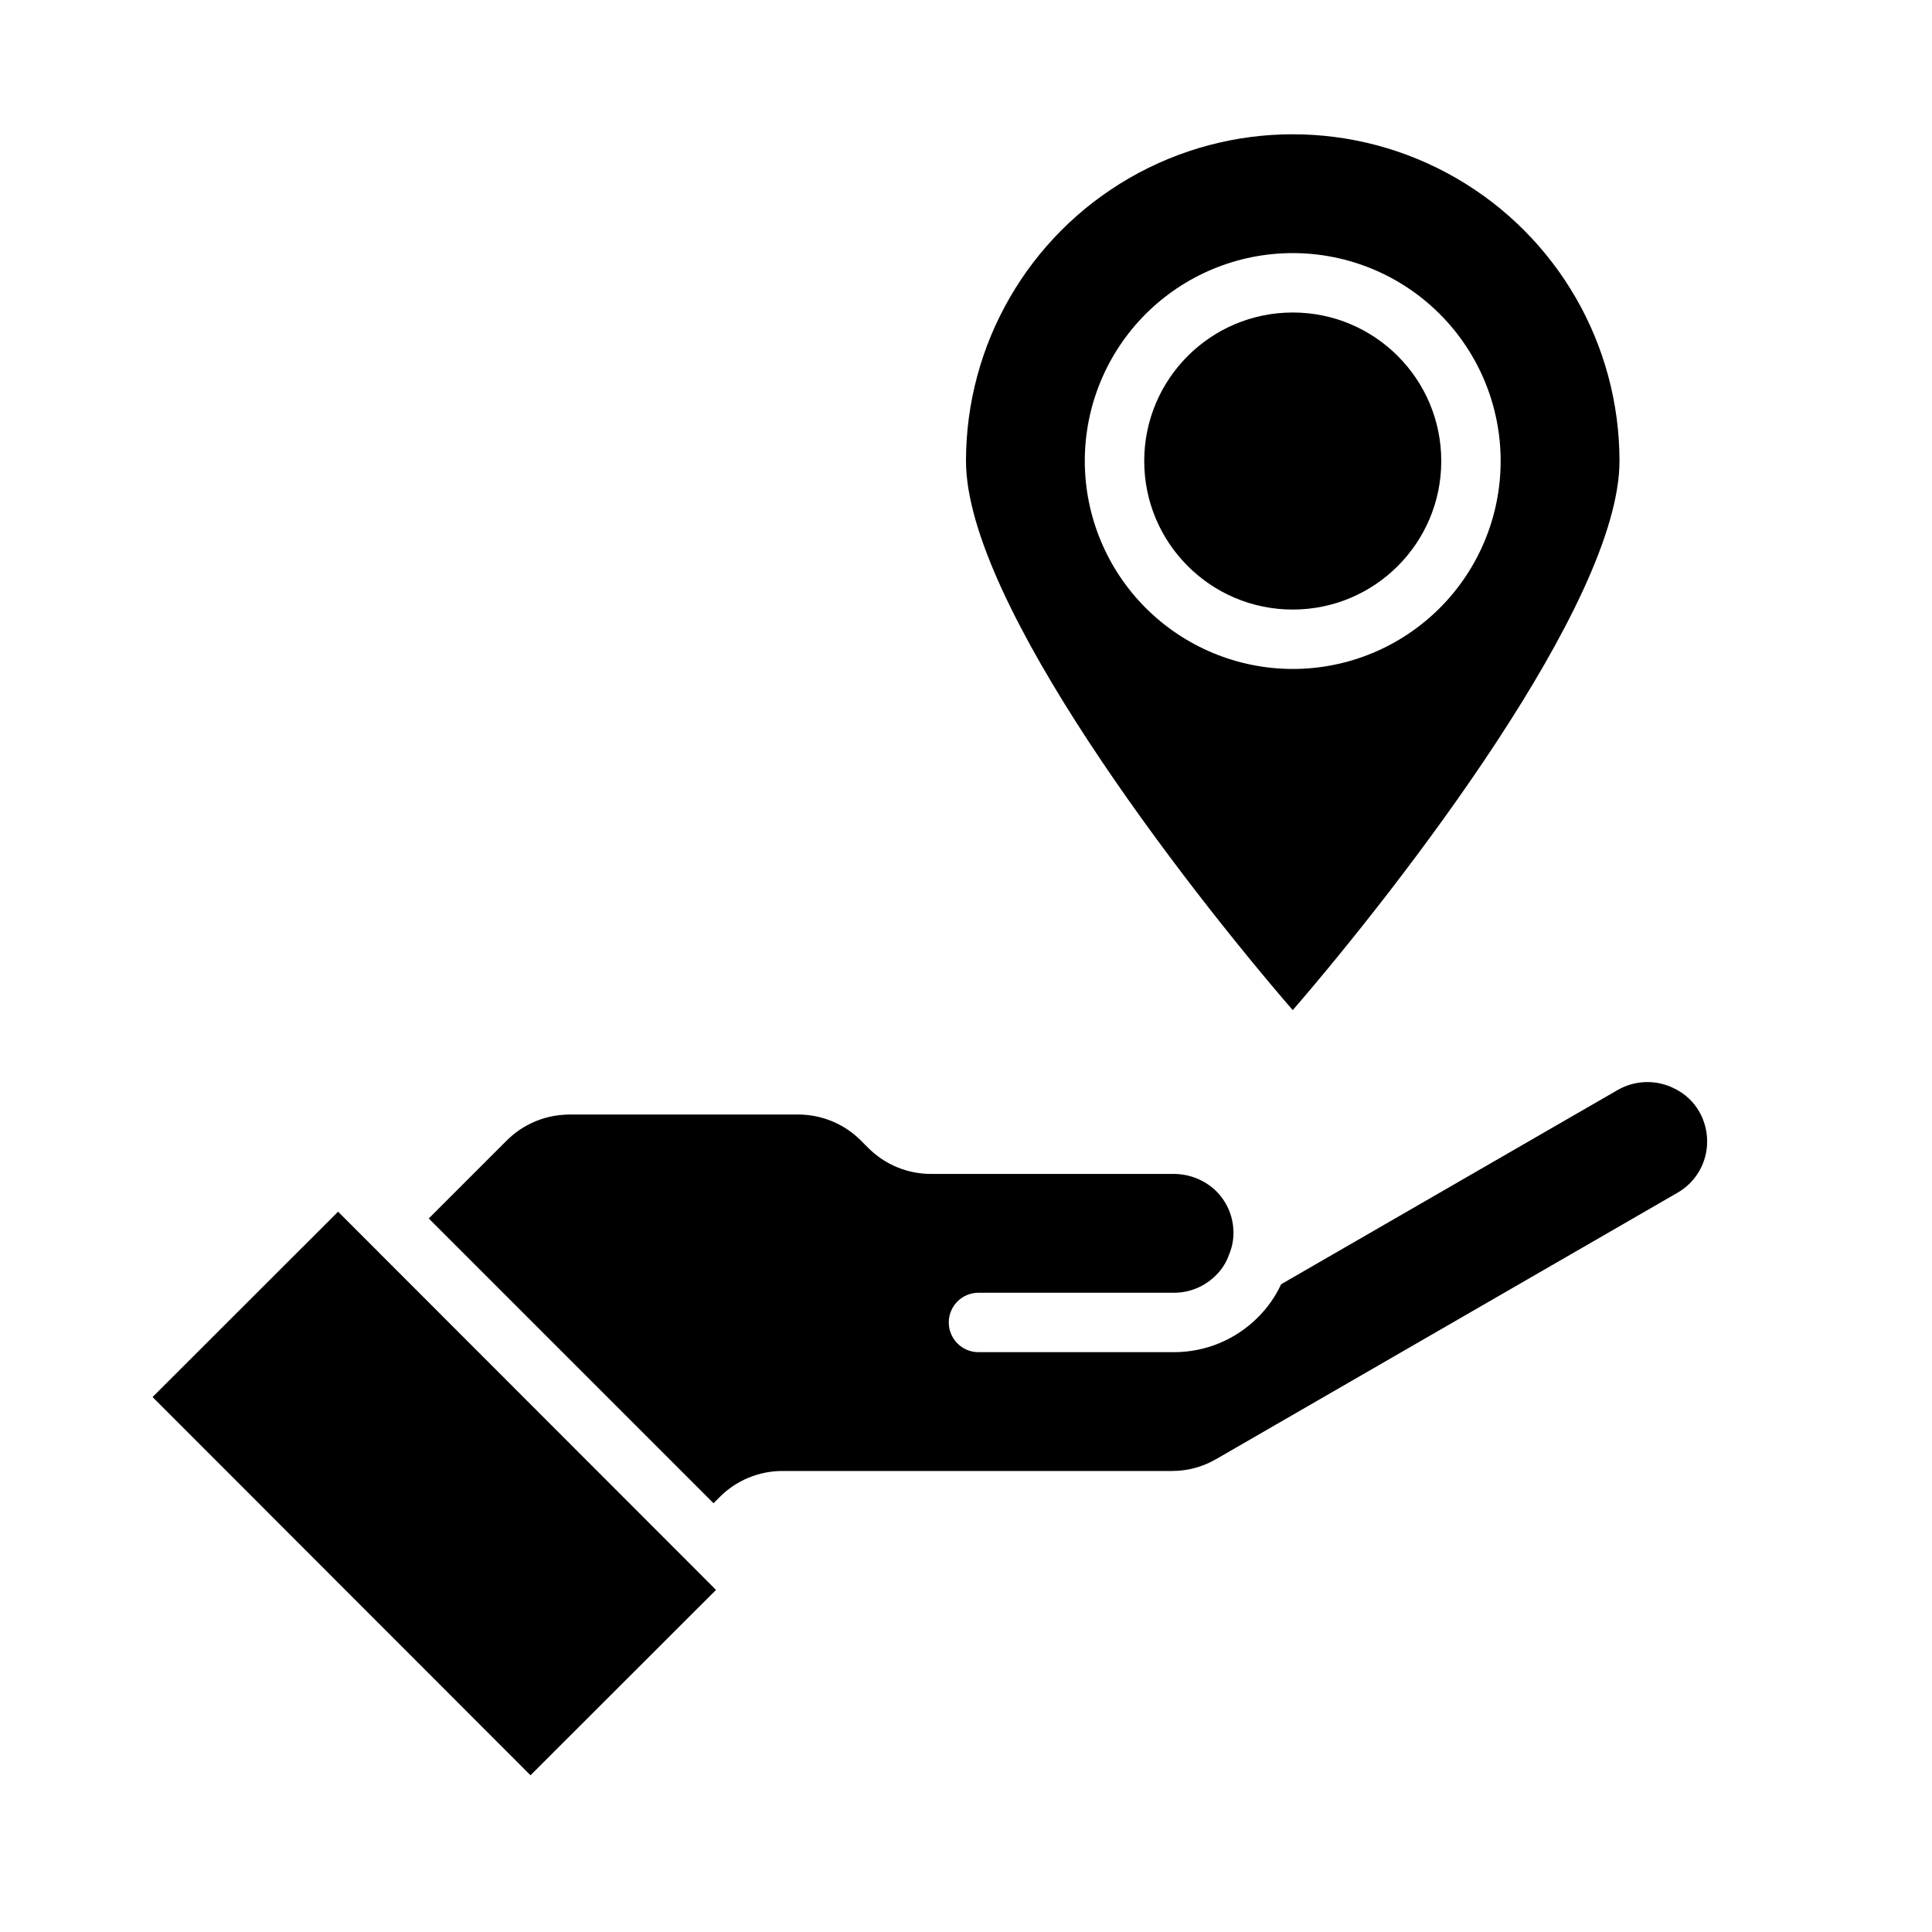
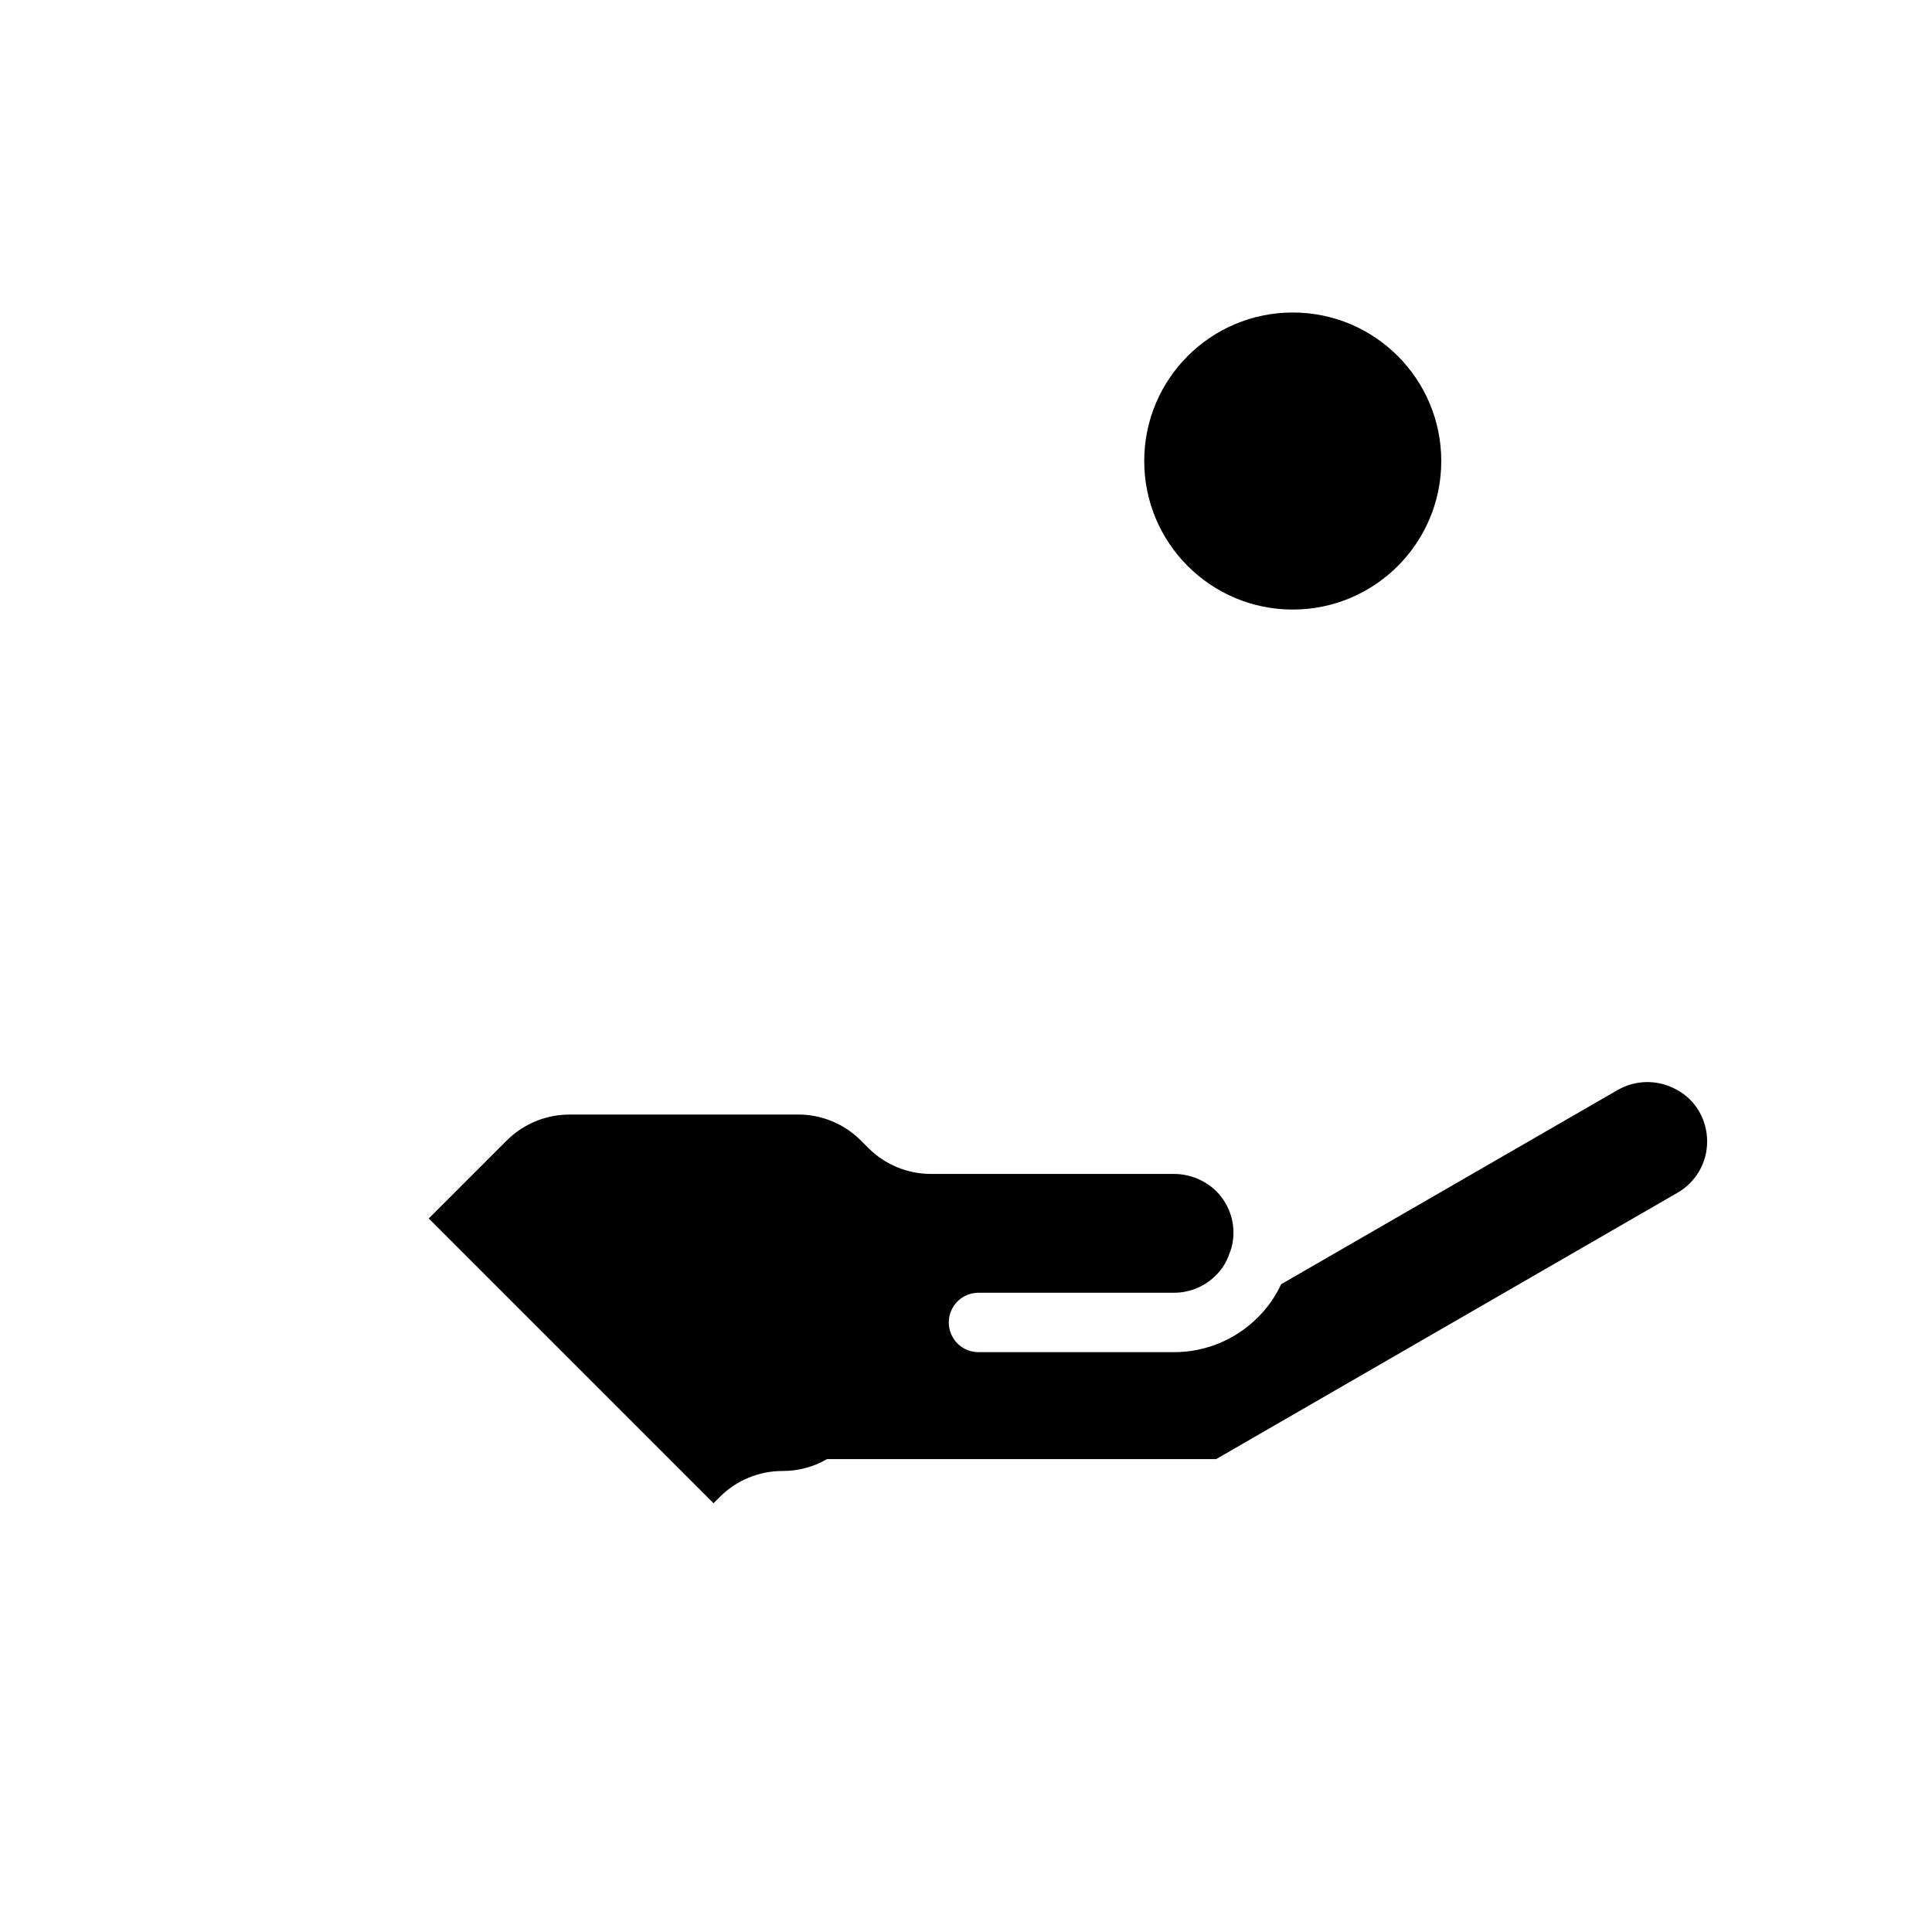
<svg xmlns="http://www.w3.org/2000/svg" fill="#000000" width="800px" height="800px" version="1.1" viewBox="144 144 512 512">
  <g>
-     <path d="m184.43 514.23 49.164-49.125 100.16 100.24-49.164 49.125z" />
-     <path d="m466.29 530.68 122.25-70.582c2.402-1.371 4.398-3.359 5.781-5.758 1.387-2.398 2.106-5.125 2.09-7.891-0.008-2.762-0.73-5.477-2.102-7.875-1.512-2.621-3.769-4.731-6.488-6.059-4.75-2.449-10.414-2.328-15.059 0.312l-89.254 51.516c-1.508 3.262-3.59 6.227-6.141 8.762-5.891 5.922-13.906 9.246-22.262 9.234h-51.797c-4.348 0-7.871-3.527-7.871-7.875 0-4.348 3.523-7.871 7.871-7.871h51.797c4.176 0.008 8.184-1.656 11.125-4.621 1.59-1.555 2.797-3.465 3.519-5.57 0.953-2.289 1.316-4.781 1.055-7.246-0.379-3.914-2.234-7.539-5.188-10.137-2.945-2.535-6.703-3.922-10.59-3.914h-64.242c-6.269 0.02-12.285-2.473-16.707-6.918l-1.922-1.922h0.004c-4.414-4.434-10.418-6.918-16.676-6.902h-60.496c-0.789 0-1.621 0.062-2.488 0.133h0.004c-5.379 0.555-10.402 2.945-14.227 6.769l-20.648 20.648 75.461 75.461 1.629-1.629c4.418-4.445 10.438-6.938 16.707-6.918h103.12-0.004c4.125 0.016 8.184-1.07 11.746-3.148z" />
+     <path d="m466.29 530.68 122.25-70.582c2.402-1.371 4.398-3.359 5.781-5.758 1.387-2.398 2.106-5.125 2.09-7.891-0.008-2.762-0.73-5.477-2.102-7.875-1.512-2.621-3.769-4.731-6.488-6.059-4.75-2.449-10.414-2.328-15.059 0.312l-89.254 51.516c-1.508 3.262-3.59 6.227-6.141 8.762-5.891 5.922-13.906 9.246-22.262 9.234h-51.797c-4.348 0-7.871-3.527-7.871-7.875 0-4.348 3.523-7.871 7.871-7.871h51.797c4.176 0.008 8.184-1.656 11.125-4.621 1.59-1.555 2.797-3.465 3.519-5.57 0.953-2.289 1.316-4.781 1.055-7.246-0.379-3.914-2.234-7.539-5.188-10.137-2.945-2.535-6.703-3.922-10.59-3.914h-64.242c-6.269 0.02-12.285-2.473-16.707-6.918l-1.922-1.922h0.004c-4.414-4.434-10.418-6.918-16.676-6.902h-60.496c-0.789 0-1.621 0.062-2.488 0.133h0.004c-5.379 0.555-10.402 2.945-14.227 6.769l-20.648 20.648 75.461 75.461 1.629-1.629c4.418-4.445 10.438-6.938 16.707-6.918c4.125 0.016 8.184-1.07 11.746-3.148z" />
    <path d="m525.95 266.18c0 21.734-17.621 39.359-39.359 39.359-21.738 0-39.359-17.625-39.359-39.359 0-21.738 17.621-39.363 39.359-39.363 21.738 0 39.359 17.625 39.359 39.363" />
-     <path d="m573.18 266.18c0-30.938-16.504-59.523-43.297-74.992s-59.801-15.469-86.594 0c-26.789 15.469-43.293 44.055-43.293 74.992 0 37.551 57.867 112.27 86.594 145.52 28.723-33.262 86.59-108 86.59-145.52zm-141.7 0c0-14.617 5.805-28.633 16.137-38.965 10.336-10.336 24.352-16.141 38.965-16.141 14.617 0 28.633 5.805 38.965 16.141 10.336 10.332 16.141 24.348 16.141 38.965 0 14.613-5.805 28.629-16.141 38.961-10.332 10.336-24.348 16.141-38.965 16.141-14.609-0.016-28.613-5.828-38.945-16.156-10.332-10.332-16.141-24.336-16.156-38.945z" />
  </g>
</svg>